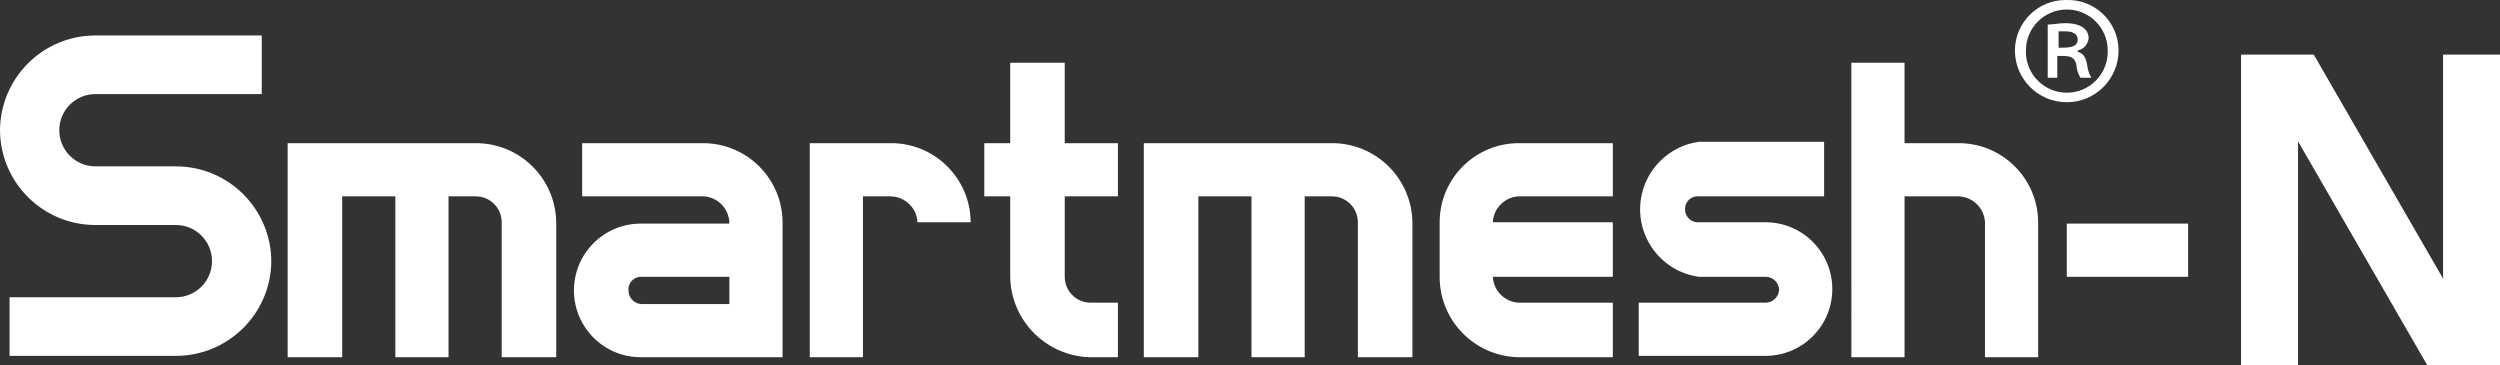
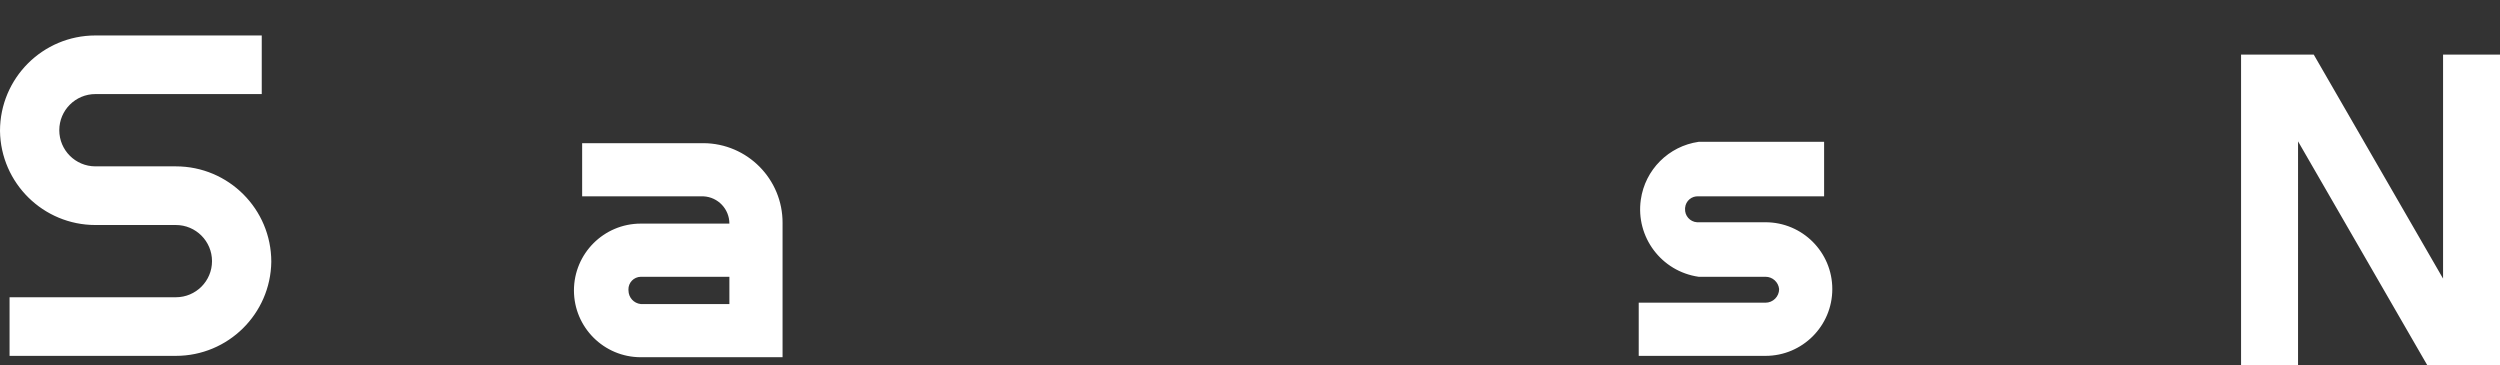
<svg xmlns="http://www.w3.org/2000/svg" id="_レイヤー_2" viewBox="0 0 551.97 80.66">
  <rect x="0" y="0" width="551.97" height="80.66" fill="#333333" stroke="none" />
  <defs>
    <style>.cls-1,.cls-2{fill:#fff;}.cls-2{fill-rule:evenodd;}</style>
  </defs>
  <g id="_レイヤー_1-2">
    <g id="_レイヤー_2-2">
      <g id="_レイヤー_1-2">
-         <path class="cls-1" d="M483.11,61.11h-26.79v-11.74h26.79v11.74ZM122.81,49.07v29.8h-12.04v-29.8c0-3.16-2.56-5.72-5.72-5.72h-6.02v35.52h-11.74V43.35h-11.74v35.52h-12.04V31.61h41.54c9.7-.02,17.61,7.76,17.76,17.46Zm189.03,0v29.8h-12.04v-29.8c0-3.16-2.56-5.72-5.72-5.72h-6.02v35.52h-11.74V43.35h-11.74v35.52h-12.04V31.61h41.54c9.7-.02,17.61,7.76,17.76,17.46Zm-97.53,0h-11.74c-.16-3.21-2.81-5.72-6.02-5.72h-6.02v35.52h-11.74V31.61h17.76c9.69-.12,17.64,7.65,17.76,17.34,0,.04,0,.08,0,.12Zm235.69,0v29.8h-11.74v-29.8c-.16-3.21-2.81-5.72-6.02-5.72h-11.74v35.52h-11.74V13.85h11.74V31.61h11.74c9.69-.12,17.64,7.65,17.76,17.34,0,.04,0,.08,0,.12Zm-214.92-5.72v17.76c0,3.16,2.56,5.72,5.72,5.72h6.02v12.04h-6.02c-9.74-.16-17.6-8.02-17.76-17.76v-17.76h-5.72v-11.74h5.72V13.85h12.04V31.61h11.74v11.74h-11.74Zm94.52,5.72h26.49v12.04h-26.49c.15,3.09,2.63,5.57,5.72,5.72h20.77v12.04h-20.77c-9.7-.15-17.48-8.06-17.46-17.76v-12.04c0-9.64,7.82-17.46,17.46-17.46h20.77v11.74h-20.77c-3.09,.15-5.57,2.63-5.72,5.72Z" />
        <path class="cls-2" d="M172.78,49.37v29.5h-31.3c-8.15,0-14.75-6.6-14.76-14.74,0-8.15,6.6-14.75,14.74-14.76h19.58c0-3.21-2.51-5.86-5.72-6.02h-26.79v-11.74h26.79c9.69,.05,17.51,7.95,17.46,17.64,0,.04,0,.08,0,.12Zm-11.74,11.74h-19.57c-1.53,.03-2.75,1.29-2.72,2.82,0,.06,0,.13,.01,.19,0,1.55,1.17,2.85,2.71,3.01h19.57v-6.02Zm228.76,17.46h-27.99v-11.74h27.99c1.66,0,3.01-1.35,3.01-3.01-.16-1.54-1.46-2.72-3.01-2.71h-14.75c-8.23-1.17-13.95-8.79-12.78-17.02,.94-6.63,6.15-11.83,12.78-12.78h27.69v12.04h-27.69c-1.52-.13-2.87,.99-3,2.52,0,.06,0,.13-.01,.19-.1,1.56,1.08,2.91,2.64,3.01,.12,0,.25,0,.37,0h14.75c8.15,0,14.75,6.6,14.75,14.75s-6.6,14.75-14.75,14.75h0ZM59.9,57.8c-.16,11.52-9.55,20.77-21.07,20.77H2.11v-12.94H38.83c4.41,0,7.98-3.57,7.98-7.97s-3.57-7.98-7.97-7.98H21.07c-11.52,0-20.91-9.25-21.07-20.77C0,17.26,9.43,7.83,21.07,7.83H57.79v12.94H21.07c-4.41,0-7.98,3.57-7.98,7.98s3.57,7.98,7.98,7.98h17.76c11.64,0,21.07,9.43,21.07,21.07ZM539.4,12.06V61.51l-28.55-49.45h-16.05V80.66h12.58V31.21l28.55,49.45h16.04V12.06h-12.58" />
-         <path class="cls-2" d="M456.32,0c6.17-.15,11.29,4.73,11.43,10.89,0,.08,0,.16,0,.24,0,6.32-5.12,11.44-11.44,11.44-6.32,0-11.44-5.12-11.44-11.44C444.9,4.97,449.91-.01,456.08,0c.08,0,.16,0,.24,0Zm0,20.47c4.99,0,9.03-4.04,9.04-9.03,0-.1,0-.2,0-.31,0-4.99-4.04-9.03-9.03-9.03s-9.03,4.04-9.03,9.03c-.17,4.98,3.74,9.16,8.72,9.33,.1,0,.2,0,.31,0Zm-4.21-3.31V5.42c1.2,0,2.41-.3,3.91-.3,3.61,0,5.12,1.51,5.12,3.31-.11,1.34-1.09,2.44-2.41,2.71v.3c1.2,.3,1.81,1.2,2.11,3.01,.1,.96,.41,1.88,.9,2.71h-2.41c-.56-.91-.87-1.94-.9-3.01-.6-1.81-1.51-1.81-4.21-1.81v4.82h-2.11Zm2.41-6.62c2.11,0,4.21,0,4.21-1.81,0-.9-.6-1.81-2.71-1.81h-1.51v3.61Z" />
      </g>
    </g>
  </g>
</svg>